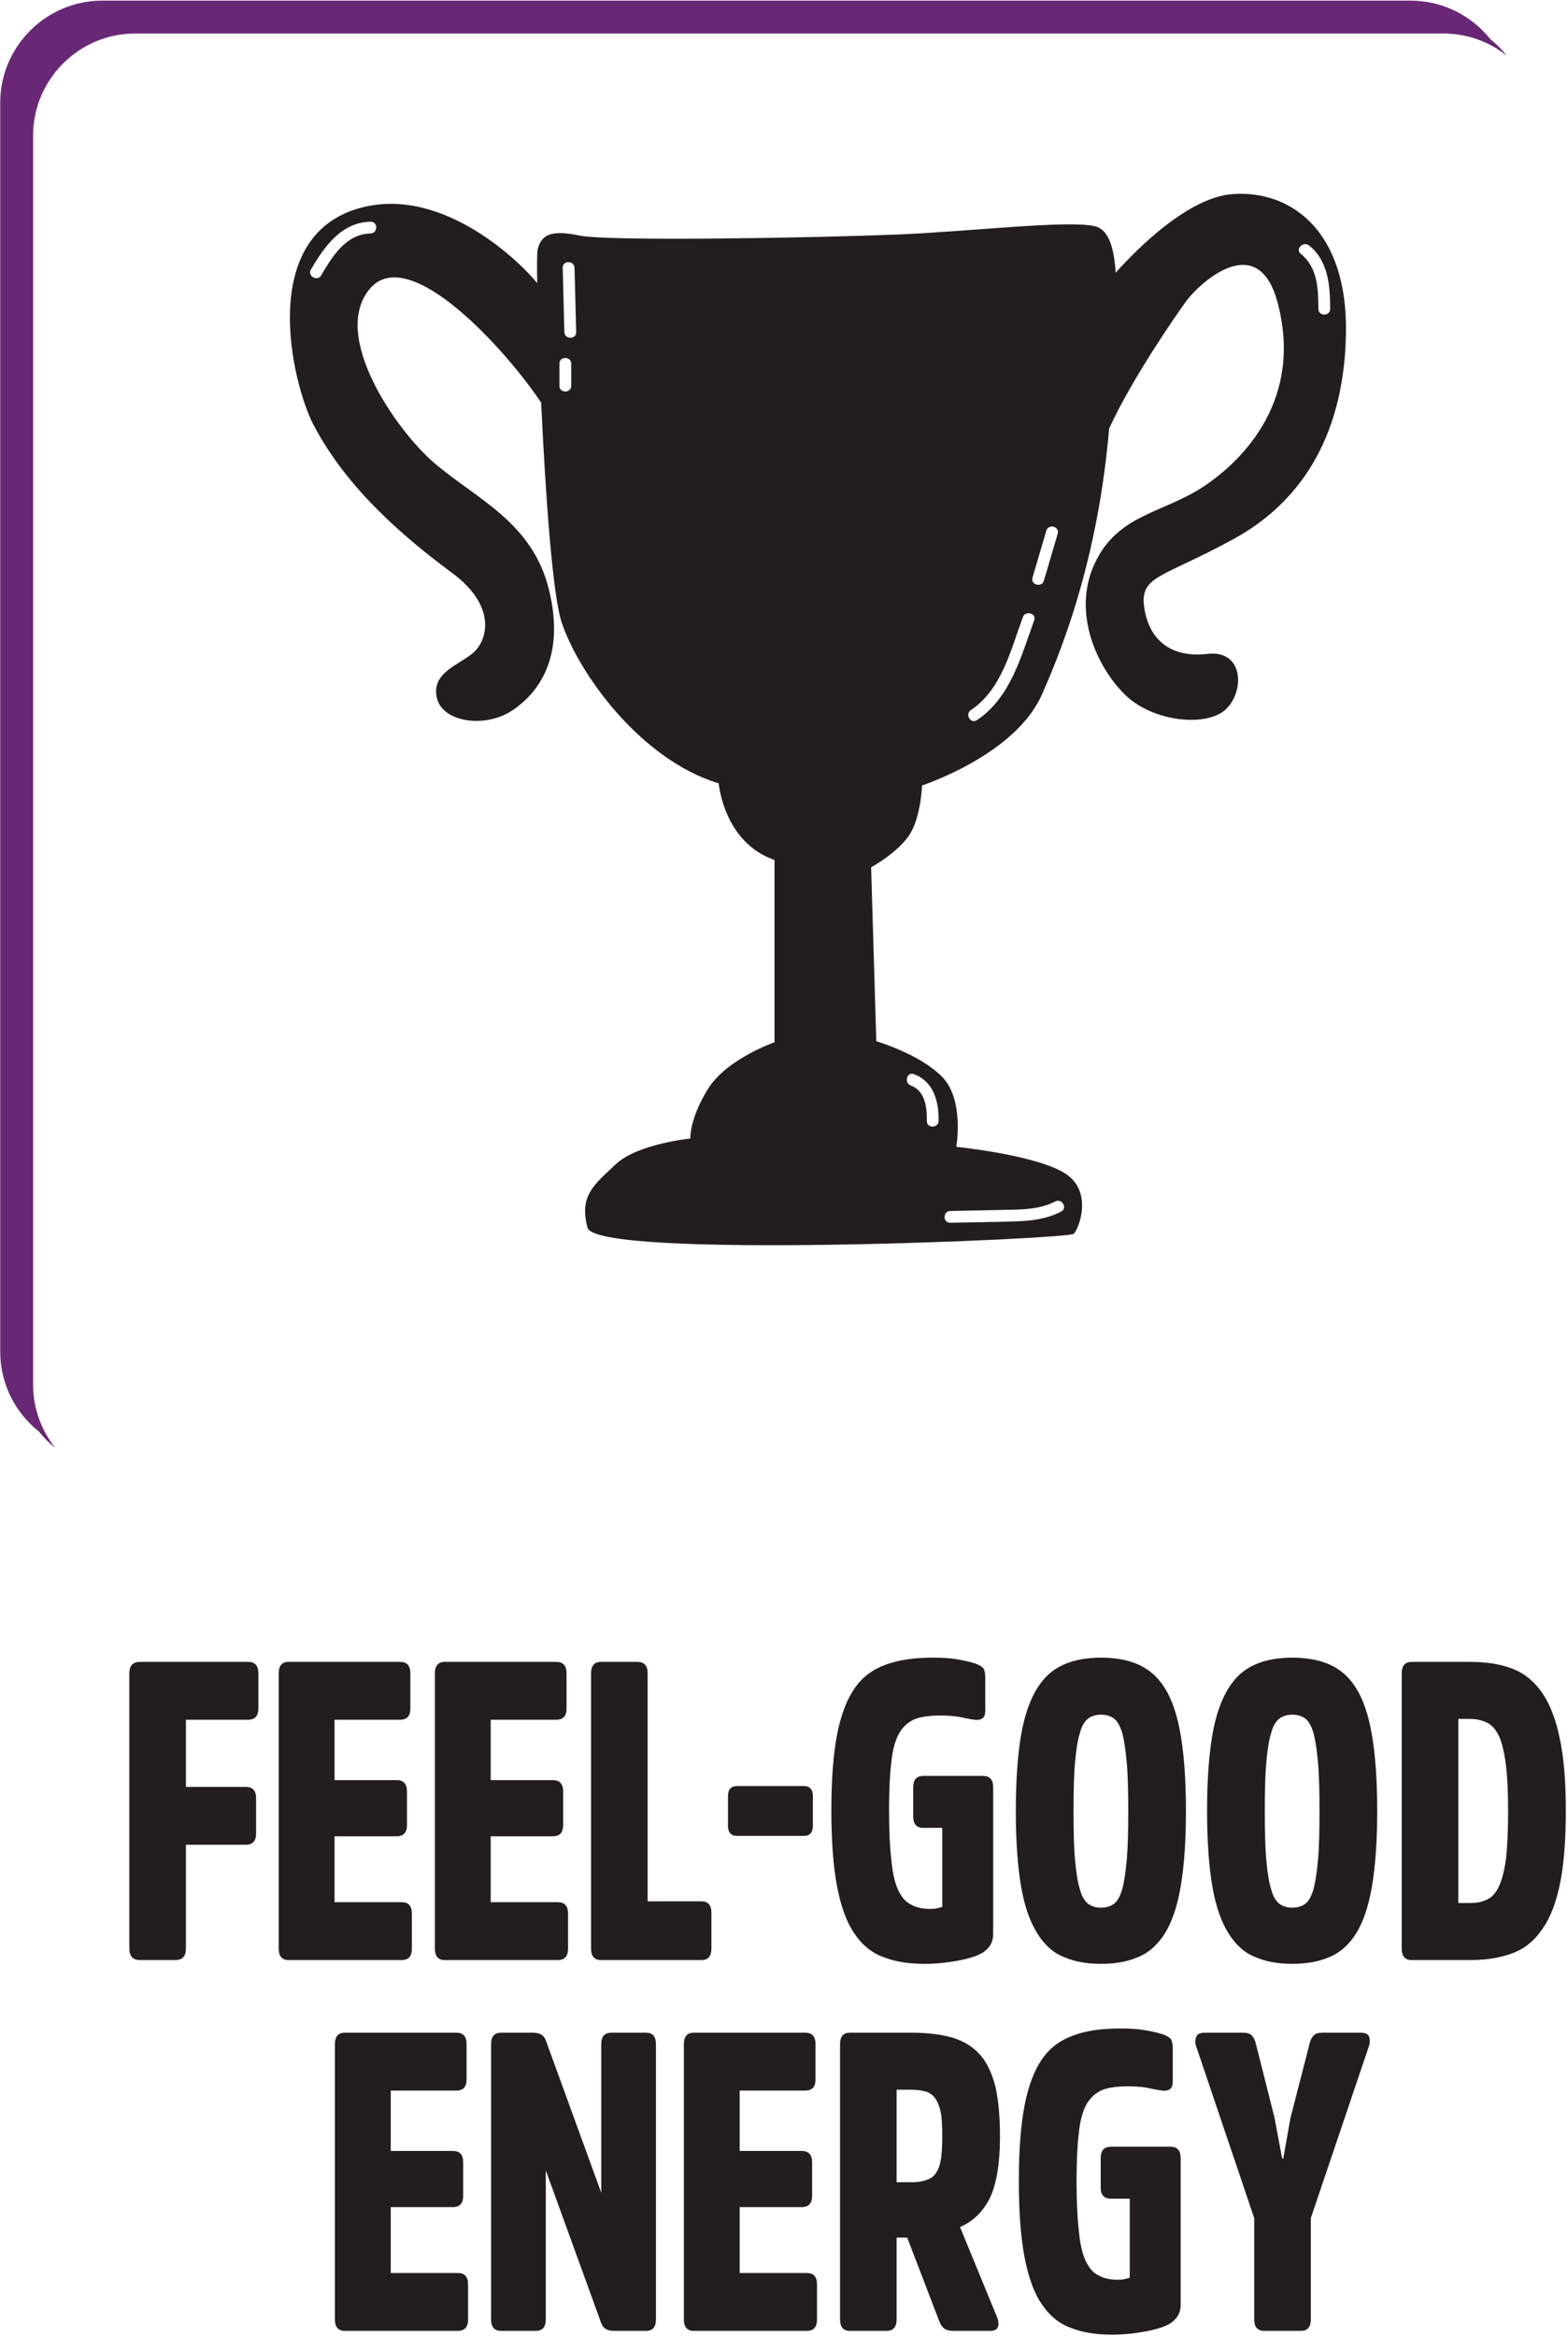
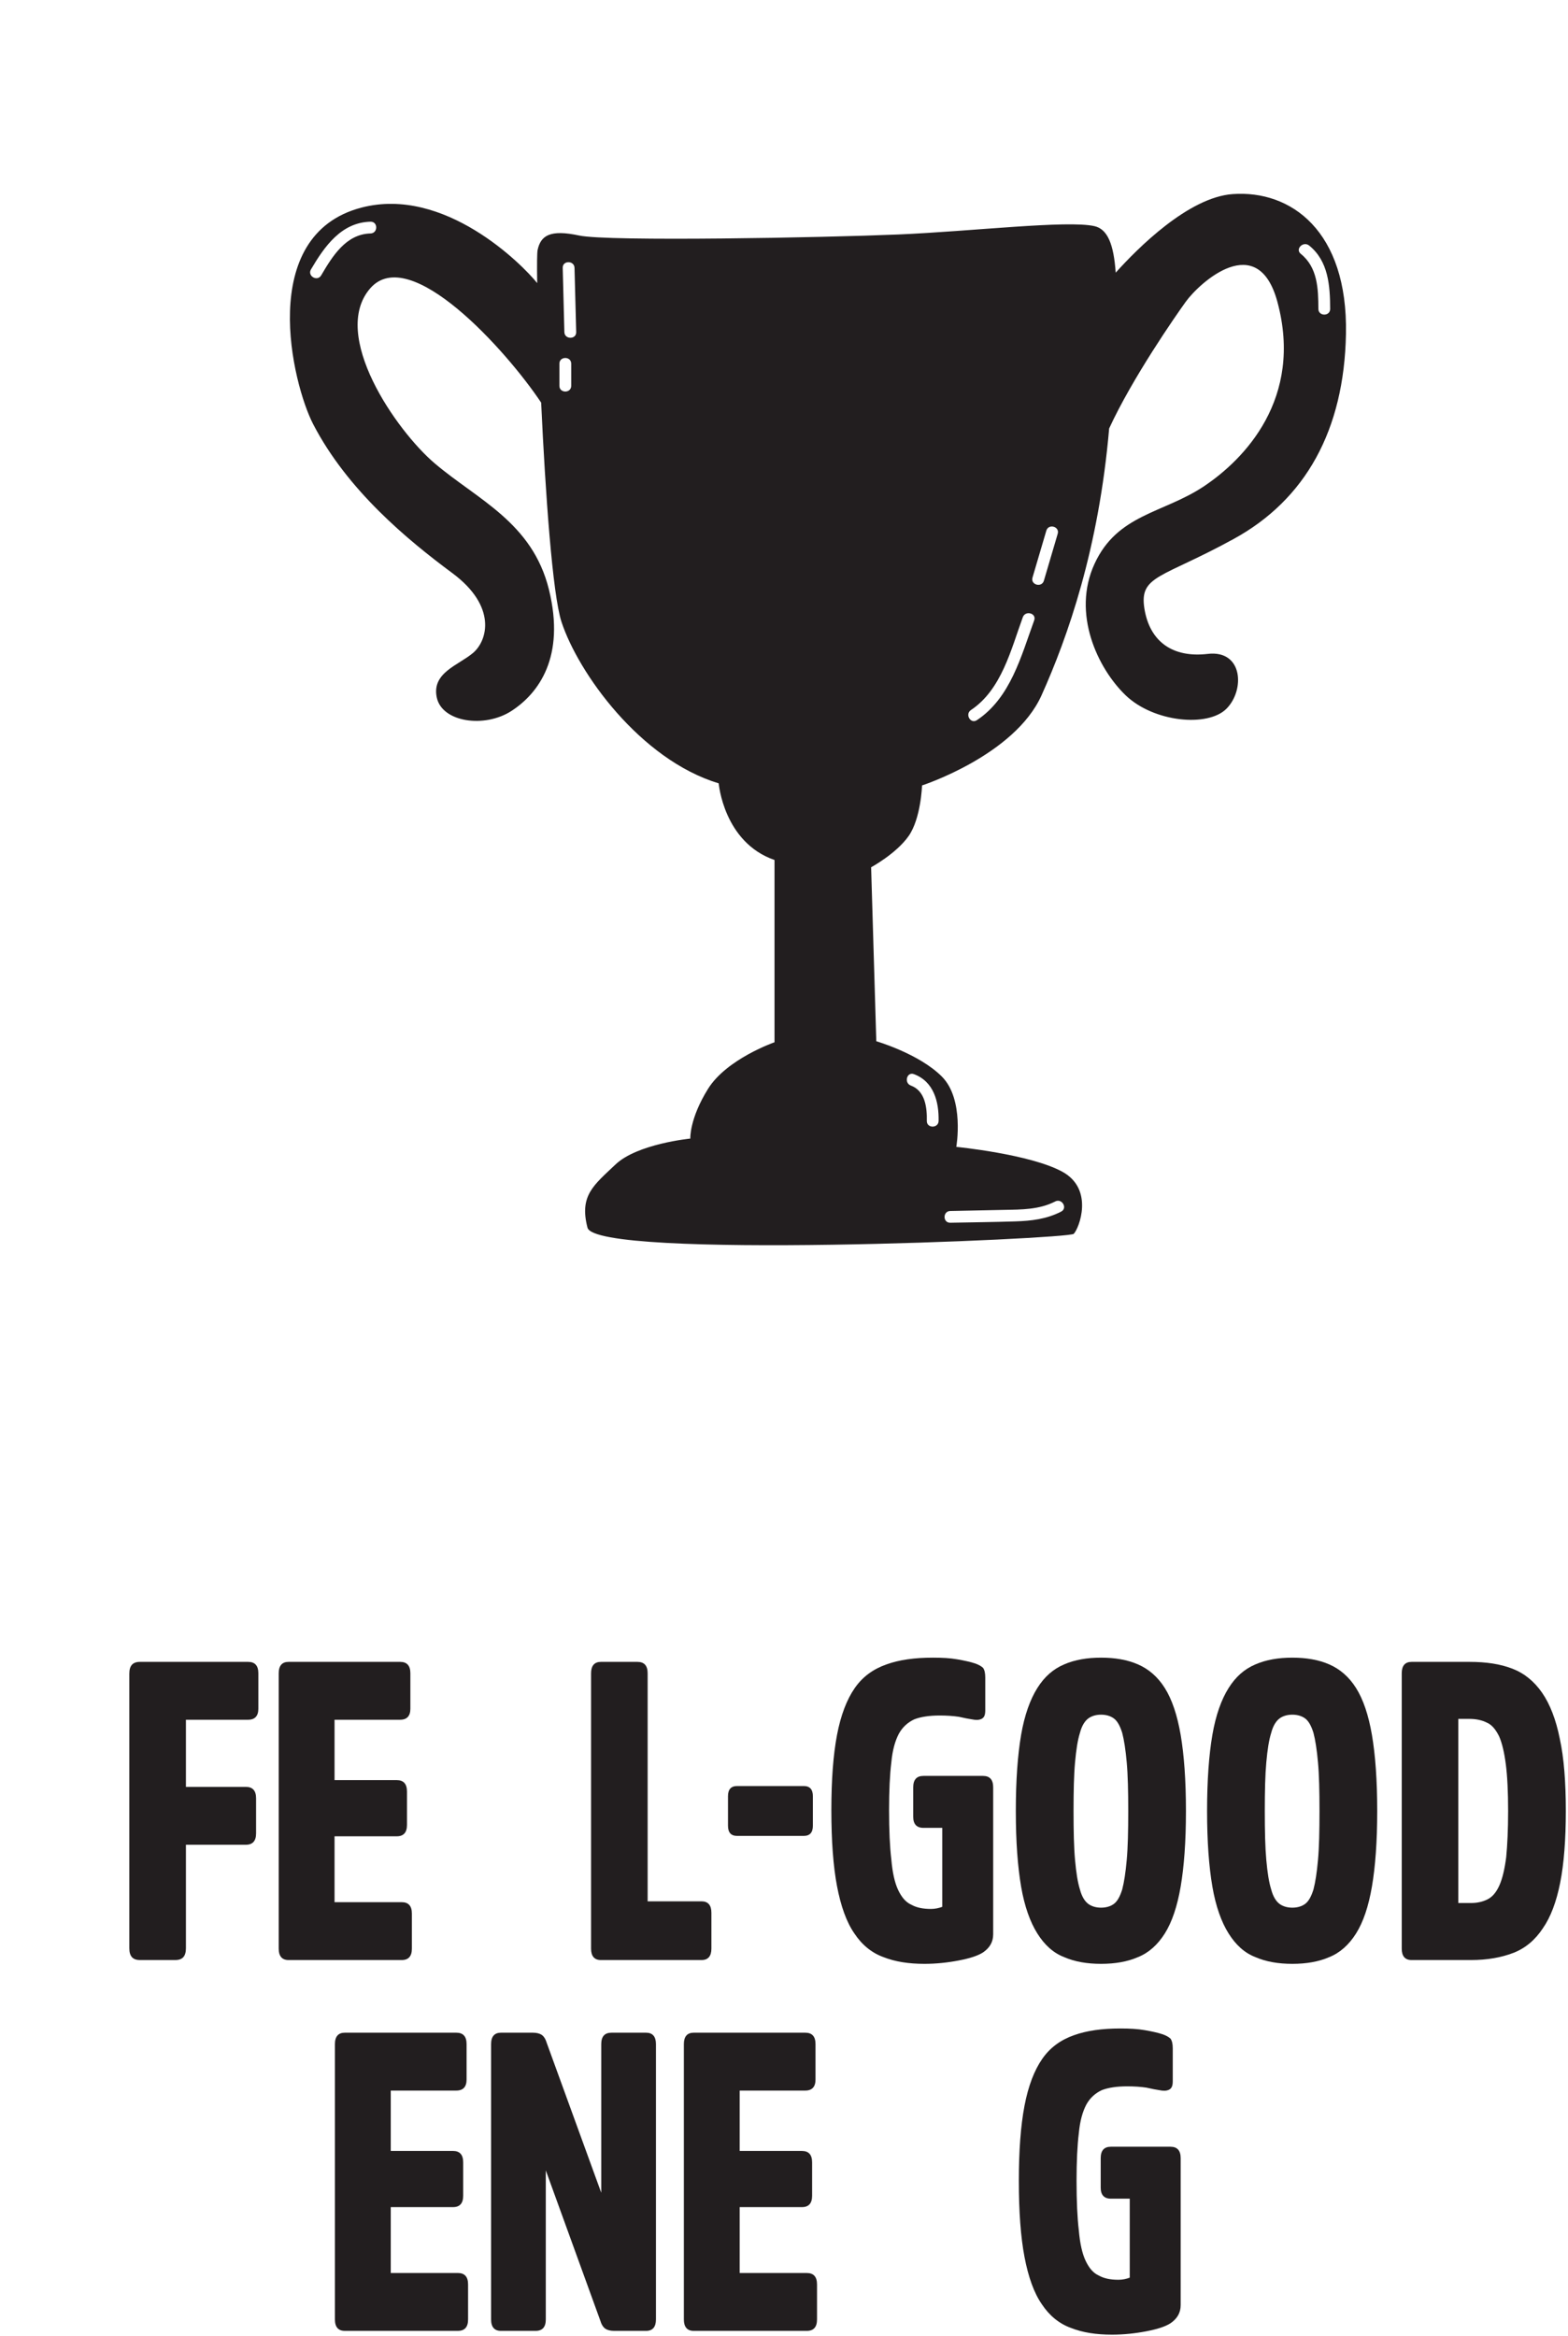
<svg xmlns="http://www.w3.org/2000/svg" width="100%" height="100%" viewBox="0 0 458 682" version="1.1" xml:space="preserve" style="fill-rule:evenodd;clip-rule:evenodd;stroke-linejoin:round;stroke-miterlimit:2;">
  <g transform="matrix(1,0,0,1,-807.025,-2264.2)">
    <g transform="matrix(4.167,0,0,4.167,0,0)">
      <path d="M280.079,556.964C276.972,557.186 273.403,560.77 271.877,562.47C271.738,560.465 271.302,559.421 270.393,559.211C268.496,558.778 261.798,559.575 256.627,559.795C251.455,560.013 236.306,560.302 234.267,559.867C232.228,559.429 231.573,559.867 231.355,560.882C231.315,561.066 231.306,561.913 231.326,563.201C230.287,561.899 224.828,556.393 219.006,557.911C211.622,559.837 214.169,570.271 215.617,573.075C218.021,577.718 222.246,581.2 225.379,583.522C228.509,585.844 227.854,588.239 226.834,589.11C225.815,589.979 223.921,590.491 224.285,592.231C224.648,593.971 227.636,594.407 229.53,593.174C231.424,591.941 233.315,589.394 232.15,584.679C230.987,579.966 227.148,578.386 224.14,575.83C221.45,573.544 216.785,566.831 219.623,563.567C222.388,560.391 229.158,567.908 231.604,571.576C231.898,577.896 232.4,585.017 233.028,586.935C234.193,590.491 238.534,596.584 244.049,598.253C244.049,598.253 244.392,602.388 247.961,603.623L247.961,616.394C247.961,616.394 244.61,617.557 243.3,619.66C241.988,621.766 242.059,623.143 242.059,623.143C242.059,623.143 238.345,623.506 236.816,624.957C235.287,626.409 234.267,627.134 234.851,629.384C235.432,631.634 268.57,630.183 268.935,629.818C269.299,629.456 270.393,626.699 268.133,625.464C265.876,624.231 260.704,623.724 260.704,623.724C260.704,623.724 261.288,620.386 259.683,618.789C258.084,617.193 255.096,616.322 255.096,616.322L254.733,604.133C254.733,604.133 256.482,603.187 257.355,601.955C258.229,600.72 258.302,598.399 258.302,598.399C258.302,598.399 264.782,596.295 266.678,592.085C268.51,588.009 270.689,581.822 271.418,573.39L271.418,573.386C273.037,569.865 276.083,565.482 276.796,564.497C277.743,563.193 281.834,559.423 283.211,564.512C285.045,571.293 280.883,575.564 278.042,577.452C275.203,579.338 271.995,579.386 270.393,582.871C268.788,586.353 270.611,590.197 272.576,592.085C274.544,593.971 278.329,594.335 279.637,593.028C280.943,591.724 280.807,588.892 278.329,589.182C275.854,589.472 274.252,588.311 273.886,585.989C273.523,583.668 275.125,583.886 280.152,581.126C285.177,578.371 287.891,573.513 288.018,566.759C288.154,559.533 284.156,556.674 280.079,556.964ZM219.641,559.723C217.916,559.765 216.961,561.336 216.183,562.66C215.913,563.119 215.198,562.702 215.468,562.243C216.412,560.639 217.587,558.949 219.641,558.898C220.176,558.886 220.174,559.708 219.641,559.723ZM233.71,570.4C233.71,570.931 232.883,570.931 232.883,570.4L232.883,568.846C232.883,568.314 233.71,568.316 233.71,568.846L233.71,570.4ZM233.231,566.635C233.193,565.136 233.153,563.635 233.115,562.133C233.099,561.603 233.926,561.603 233.942,562.133C233.979,563.635 234.02,565.136 234.06,566.635C234.073,567.165 233.244,567.163 233.231,566.635ZM260.281,628.217C261.542,628.19 262.801,628.166 264.062,628.139C265.286,628.116 266.52,628.124 267.636,627.549C268.109,627.306 268.525,628.016 268.055,628.259C267.035,628.786 265.965,628.911 264.831,628.946C263.314,628.995 261.795,629.01 260.281,629.04C259.746,629.05 259.749,628.225 260.281,628.217ZM257.734,618.628C259.125,619.149 259.489,620.555 259.463,621.906C259.454,622.436 258.627,622.436 258.637,621.906C258.657,620.977 258.528,619.8 257.515,619.426C257.021,619.24 257.237,618.442 257.734,618.628ZM266.164,586.831C265.248,589.341 264.506,592.256 262.148,593.825C261.704,594.121 261.29,593.407 261.732,593.115C263.871,591.69 264.535,588.886 265.366,586.611C265.546,586.116 266.344,586.33 266.164,586.831ZM267.812,580.765C267.489,581.86 267.166,582.957 266.843,584.053C266.694,584.562 265.894,584.345 266.045,583.835C266.369,582.738 266.692,581.642 267.015,580.545C267.166,580.038 267.962,580.255 267.812,580.765ZM286.084,565.009C286.077,563.603 286.039,562.106 284.849,561.15C284.437,560.816 285.025,560.237 285.437,560.569C286.792,561.658 286.904,563.398 286.91,565.009C286.912,565.54 286.086,565.54 286.084,565.009Z" style="fill:rgb(34,30,31);fill-rule:nonzero;" />
      <path d="M210.907,672.623C211.383,672.623 211.621,672.357 211.621,671.824L211.621,669.368C211.621,668.835 211.383,668.569 210.907,668.569L206.703,668.569L206.703,663.864L211.066,663.864C211.542,663.864 211.78,663.597 211.78,663.094L211.78,660.609C211.78,660.076 211.542,659.81 211.066,659.81L203.477,659.81C202.974,659.81 202.736,660.076 202.736,660.638L202.736,679.873C202.736,680.435 202.974,680.701 203.477,680.701L205.962,680.701C206.465,680.701 206.703,680.435 206.703,679.873L206.703,672.623L210.907,672.623Z" style="fill:rgb(34,30,31);fill-rule:nonzero;" />
      <path d="M221.484,672.031C221.96,672.031 222.198,671.765 222.198,671.232L222.198,668.894C222.198,668.362 221.96,668.095 221.484,668.095L217.121,668.095L217.121,663.864L221.722,663.864C222.198,663.864 222.436,663.597 222.436,663.094L222.436,660.609C222.436,660.076 222.198,659.81 221.722,659.81L213.895,659.81C213.445,659.81 213.207,660.076 213.207,660.609L213.207,679.903C213.207,680.435 213.445,680.702 213.895,680.702L221.828,680.702C222.304,680.702 222.542,680.435 222.542,679.903L222.542,677.446C222.542,676.914 222.304,676.647 221.828,676.647L217.121,676.647L217.121,672.031L221.484,672.031Z" style="fill:rgb(34,30,31);fill-rule:nonzero;" />
-       <path d="M232.431,672.031C232.907,672.031 233.145,671.765 233.145,671.232L233.145,668.894C233.145,668.362 232.907,668.096 232.431,668.096L228.068,668.096L228.068,663.864L232.669,663.864C233.145,663.864 233.383,663.598 233.383,663.094L233.383,660.609C233.383,660.076 233.145,659.81 232.669,659.81L224.842,659.81C224.393,659.81 224.155,660.076 224.155,660.609L224.155,679.903C224.155,680.435 224.393,680.702 224.842,680.702L232.775,680.702C233.251,680.702 233.489,680.435 233.489,679.903L233.489,677.447C233.489,676.914 233.251,676.648 232.775,676.648L228.068,676.648L228.068,672.031L232.431,672.031Z" style="fill:rgb(34,30,31);fill-rule:nonzero;" />
      <path d="M239.068,660.609C239.068,660.076 238.83,659.81 238.354,659.81L235.789,659.81C235.34,659.81 235.102,660.076 235.102,660.609L235.102,679.903C235.102,680.435 235.34,680.702 235.789,680.702L242.85,680.702C243.299,680.702 243.537,680.435 243.537,679.903L243.537,677.387C243.537,676.855 243.299,676.588 242.85,676.588L239.068,676.588L239.068,660.609Z" style="fill:rgb(34,30,31);fill-rule:nonzero;" />
      <path d="M250.015,672.002C250.438,672.002 250.65,671.765 250.65,671.292L250.65,669.22C250.65,668.747 250.438,668.51 250.015,668.51L245.335,668.51C244.912,668.51 244.7,668.747 244.7,669.22L244.7,671.292C244.7,671.765 244.912,672.002 245.335,672.002L250.015,672.002Z" style="fill:rgb(34,30,31);fill-rule:nonzero;" />
      <path d="M258.398,667.8C257.922,667.8 257.684,668.066 257.684,668.599L257.684,670.67C257.684,671.173 257.922,671.44 258.398,671.44L259.72,671.44L259.72,676.973C259.482,677.062 259.217,677.121 258.926,677.121C258.371,677.121 257.922,677.032 257.551,676.825C257.155,676.648 256.864,676.293 256.626,675.79C256.388,675.287 256.229,674.576 256.15,673.659C256.044,672.771 255.991,671.617 255.991,670.197C255.991,668.835 256.044,667.711 256.15,666.853C256.229,665.995 256.414,665.344 256.679,664.841C256.943,664.367 257.313,664.042 257.763,663.834C258.212,663.657 258.821,663.568 259.535,663.568C260.037,663.568 260.487,663.598 260.883,663.657C261.28,663.746 261.571,663.805 261.782,663.834C262.073,663.894 262.285,663.894 262.47,663.805C262.655,663.716 262.734,663.539 262.734,663.213L262.734,660.905C262.734,660.579 262.681,660.372 262.576,660.224C262.443,660.106 262.285,660.017 262.047,659.928C261.703,659.81 261.28,659.721 260.777,659.632C260.275,659.544 259.72,659.514 259.059,659.514C257.789,659.514 256.705,659.662 255.806,659.988C254.881,660.313 254.14,660.846 253.585,661.645C253.03,662.444 252.607,663.539 252.342,664.929C252.078,666.32 251.946,668.066 251.946,670.197C251.946,672.357 252.078,674.132 252.342,675.523C252.607,676.914 253.003,678.039 253.559,678.838C254.087,679.637 254.775,680.199 255.595,680.495C256.414,680.82 257.366,680.968 258.477,680.968C259.297,680.968 260.116,680.879 260.883,680.731C261.65,680.583 262.205,680.406 262.576,680.169C263.052,679.844 263.289,679.429 263.289,678.897L263.289,668.599C263.289,668.066 263.052,667.8 262.576,667.8L258.398,667.8Z" style="fill:rgb(34,30,31);fill-rule:nonzero;" />
      <path d="M268.26,659.988C267.494,660.313 266.885,660.846 266.383,661.645C265.881,662.444 265.484,663.539 265.246,664.929C265.008,666.32 264.876,668.096 264.876,670.256C264.876,672.416 265.008,674.162 265.246,675.553C265.484,676.944 265.881,678.039 266.383,678.838C266.885,679.637 267.494,680.199 268.26,680.495C269.001,680.82 269.873,680.968 270.852,680.968C271.83,680.968 272.703,680.82 273.443,680.495C274.184,680.199 274.818,679.637 275.321,678.838C275.823,678.039 276.193,676.944 276.431,675.553C276.669,674.162 276.801,672.416 276.801,670.256C276.801,668.096 276.669,666.32 276.431,664.929C276.193,663.539 275.823,662.444 275.321,661.645C274.818,660.846 274.184,660.313 273.443,659.988C272.703,659.662 271.83,659.514 270.852,659.514C269.873,659.514 269.001,659.662 268.26,659.988ZM269.953,676.766C269.715,676.589 269.503,676.263 269.371,675.76C269.212,675.257 269.107,674.576 269.027,673.689C268.948,672.83 268.922,671.676 268.922,670.256C268.922,668.865 268.948,667.711 269.027,666.853C269.107,665.965 269.212,665.284 269.371,664.781C269.503,664.278 269.715,663.953 269.953,663.775C270.191,663.598 270.508,663.509 270.852,663.509C271.196,663.509 271.513,663.598 271.751,663.775C271.989,663.953 272.174,664.278 272.333,664.781C272.465,665.284 272.571,665.965 272.65,666.853C272.729,667.711 272.756,668.865 272.756,670.256C272.756,671.676 272.729,672.83 272.65,673.689C272.571,674.576 272.465,675.257 272.333,675.76C272.174,676.263 271.989,676.589 271.751,676.766C271.513,676.944 271.196,677.032 270.852,677.032C270.508,677.032 270.191,676.944 269.953,676.766Z" style="fill:rgb(34,30,31);fill-rule:nonzero;" />
      <path d="M281.667,659.988C280.9,660.313 280.292,660.846 279.79,661.645C279.287,662.444 278.891,663.539 278.653,664.929C278.415,666.32 278.282,668.096 278.282,670.256C278.282,672.416 278.415,674.162 278.653,675.553C278.891,676.944 279.287,678.039 279.79,678.838C280.292,679.637 280.9,680.199 281.667,680.495C282.408,680.82 283.28,680.968 284.259,680.968C285.237,680.968 286.11,680.82 286.85,680.495C287.59,680.199 288.225,679.637 288.727,678.838C289.23,678.039 289.6,676.944 289.838,675.553C290.076,674.162 290.208,672.416 290.208,670.256C290.208,668.096 290.076,666.32 289.838,664.929C289.6,663.539 289.23,662.444 288.727,661.645C288.225,660.846 287.59,660.313 286.85,659.988C286.11,659.662 285.237,659.514 284.259,659.514C283.28,659.514 282.408,659.662 281.667,659.988ZM283.359,676.766C283.122,676.589 282.91,676.263 282.778,675.76C282.619,675.257 282.513,674.576 282.434,673.689C282.355,672.83 282.328,671.676 282.328,670.256C282.328,668.865 282.355,667.711 282.434,666.853C282.513,665.965 282.619,665.284 282.778,664.781C282.91,664.278 283.122,663.953 283.359,663.775C283.597,663.598 283.915,663.509 284.259,663.509C284.602,663.509 284.92,663.598 285.158,663.775C285.396,663.953 285.581,664.278 285.739,664.781C285.872,665.284 285.977,665.965 286.057,666.853C286.136,667.711 286.162,668.865 286.162,670.256C286.162,671.676 286.136,672.83 286.057,673.689C285.977,674.576 285.872,675.257 285.739,675.76C285.581,676.263 285.396,676.589 285.158,676.766C284.92,676.944 284.602,677.032 284.259,677.032C283.915,677.032 283.597,676.944 283.359,676.766Z" style="fill:rgb(34,30,31);fill-rule:nonzero;" />
      <path d="M296.766,680.702C297.929,680.702 298.908,680.524 299.754,680.199C300.6,679.873 301.288,679.281 301.816,678.482C302.372,677.683 302.768,676.618 303.033,675.287C303.297,673.955 303.429,672.268 303.429,670.256C303.429,668.214 303.297,666.527 303.006,665.196C302.742,663.864 302.319,662.769 301.764,661.97C301.208,661.171 300.521,660.609 299.675,660.283C298.828,659.958 297.85,659.81 296.687,659.81L292.614,659.81C292.165,659.81 291.927,660.076 291.927,660.609L291.927,679.903C291.927,680.435 292.165,680.702 292.614,680.702L296.766,680.702ZM296.687,663.805C297.136,663.805 297.559,663.894 297.903,664.071C298.247,664.219 298.511,664.545 298.749,665.018C298.961,665.492 299.119,666.172 299.225,667.001C299.331,667.829 299.384,668.924 299.384,670.256C299.384,671.558 299.331,672.653 299.251,673.481C299.146,674.31 298.987,674.991 298.775,675.464C298.564,675.938 298.3,676.263 297.956,676.441C297.612,676.618 297.215,676.707 296.766,676.707L295.893,676.707L295.893,663.805L296.687,663.805Z" style="fill:rgb(34,30,31);fill-rule:nonzero;" />
      <path d="M225.424,698.014C225.9,698.014 226.138,697.748 226.138,697.215L226.138,694.877C226.138,694.345 225.9,694.078 225.424,694.078L221.061,694.078L221.061,689.847L225.662,689.847C226.138,689.847 226.376,689.58 226.376,689.077L226.376,686.592C226.376,686.059 226.138,685.793 225.662,685.793L217.835,685.793C217.385,685.793 217.147,686.059 217.147,686.592L217.147,705.886C217.147,706.418 217.385,706.684 217.835,706.684L225.767,706.684C226.243,706.684 226.481,706.418 226.481,705.886L226.481,703.429C226.481,702.897 226.243,702.63 225.767,702.63L221.061,702.63L221.061,698.014L225.424,698.014Z" style="fill:rgb(34,30,31);fill-rule:nonzero;" />
      <path d="M239.65,686.592C239.65,686.059 239.412,685.793 238.962,685.793L236.53,685.793C236.054,685.793 235.816,686.059 235.816,686.592L235.816,697.008L231.982,686.473C231.902,686.207 231.77,686.029 231.638,685.941C231.506,685.852 231.294,685.793 231.03,685.793L228.782,685.793C228.332,685.793 228.094,686.059 228.094,686.592L228.094,705.886C228.094,706.418 228.332,706.685 228.782,706.685L231.215,706.685C231.691,706.685 231.929,706.418 231.929,705.886L231.929,695.44L235.763,706.004C235.842,706.27 235.974,706.448 236.107,706.537C236.239,706.625 236.45,706.685 236.715,706.685L238.962,706.685C239.412,706.685 239.65,706.418 239.65,705.886L239.65,686.592Z" style="fill:rgb(34,30,31);fill-rule:nonzero;" />
      <path d="M249.883,698.014C250.359,698.014 250.597,697.748 250.597,697.215L250.597,694.877C250.597,694.345 250.359,694.079 249.883,694.079L245.52,694.079L245.52,689.847L250.121,689.847C250.597,689.847 250.835,689.581 250.835,689.078L250.835,686.592C250.835,686.059 250.597,685.793 250.121,685.793L242.294,685.793C241.845,685.793 241.607,686.059 241.607,686.592L241.607,705.886C241.607,706.418 241.845,706.685 242.294,706.685L250.227,706.685C250.703,706.685 250.941,706.418 250.941,705.886L250.941,703.43C250.941,702.897 250.703,702.631 250.227,702.631L245.52,702.631L245.52,698.014L249.883,698.014Z" style="fill:rgb(34,30,31);fill-rule:nonzero;" />
-       <path d="M256.52,696.268L256.52,689.788L257.525,689.788C257.975,689.788 258.345,689.847 258.636,689.936C258.927,690.054 259.138,690.232 259.297,690.498C259.456,690.764 259.561,691.09 259.641,691.504C259.693,691.918 259.72,692.421 259.72,693.043C259.72,693.664 259.693,694.167 259.641,694.552C259.588,694.966 259.482,695.292 259.323,695.558C259.165,695.824 258.953,696.002 258.662,696.091C258.371,696.209 258.028,696.268 257.578,696.268L256.52,696.268ZM253.241,685.793C252.792,685.793 252.554,686.059 252.554,686.592L252.554,705.886C252.554,706.418 252.792,706.685 253.241,706.685L255.806,706.685C256.282,706.685 256.52,706.418 256.52,705.886L256.52,700.145L257.261,700.145L259.508,706.004C259.614,706.27 259.746,706.448 259.879,706.537C260.011,706.626 260.196,706.685 260.487,706.685L263.078,706.685C263.369,706.685 263.554,706.596 263.633,706.389C263.686,706.211 263.66,705.974 263.554,705.708L260.963,699.405C261.888,699.02 262.602,698.31 263.078,697.334C263.528,696.357 263.766,694.937 263.766,693.072C263.766,691.682 263.66,690.528 263.448,689.581C263.21,688.663 262.867,687.894 262.364,687.332C261.862,686.769 261.227,686.385 260.46,686.148C259.667,685.911 258.689,685.793 257.552,685.793L253.241,685.793Z" style="fill:rgb(34,30,31);fill-rule:nonzero;" />
      <path d="M271.54,693.783C271.064,693.783 270.826,694.049 270.826,694.582L270.826,696.653C270.826,697.156 271.064,697.423 271.54,697.423L272.862,697.423L272.862,702.956C272.624,703.045 272.359,703.104 272.068,703.104C271.513,703.104 271.064,703.015 270.693,702.808C270.297,702.631 270.006,702.276 269.768,701.773C269.53,701.269 269.371,700.559 269.292,699.642C269.186,698.754 269.133,697.6 269.133,696.18C269.133,694.818 269.186,693.694 269.292,692.836C269.371,691.978 269.556,691.327 269.821,690.824C270.085,690.35 270.455,690.025 270.905,689.817C271.354,689.64 271.963,689.551 272.677,689.551C273.179,689.551 273.628,689.581 274.025,689.64C274.422,689.729 274.713,689.788 274.924,689.817C275.215,689.877 275.427,689.877 275.612,689.788C275.797,689.699 275.876,689.522 275.876,689.196L275.876,686.888C275.876,686.562 275.823,686.355 275.717,686.207C275.585,686.089 275.427,686 275.189,685.911C274.845,685.793 274.422,685.704 273.919,685.615C273.417,685.527 272.862,685.497 272.201,685.497C270.931,685.497 269.847,685.645 268.948,685.97C268.023,686.296 267.282,686.829 266.727,687.628C266.172,688.427 265.749,689.522 265.484,690.912C265.22,692.303 265.087,694.049 265.087,696.18C265.087,698.34 265.22,700.115 265.484,701.506C265.749,702.897 266.145,704.021 266.7,704.82C267.229,705.619 267.917,706.182 268.737,706.478C269.556,706.803 270.508,706.951 271.619,706.951C272.439,706.951 273.258,706.862 274.025,706.714C274.792,706.566 275.347,706.389 275.717,706.152C276.193,705.827 276.431,705.412 276.431,704.88L276.431,694.582C276.431,694.049 276.193,693.783 275.717,693.783L271.54,693.783Z" style="fill:rgb(34,30,31);fill-rule:nonzero;" />
-       <path d="M285.554,698.784L289.626,686.74C289.705,686.533 289.705,686.326 289.653,686.119C289.6,685.911 289.415,685.793 289.071,685.793L286.374,685.793C286.083,685.793 285.871,685.852 285.739,686C285.607,686.148 285.527,686.326 285.475,686.533L284.126,691.771L283.624,694.611L283.544,694.611L283.015,691.771L281.693,686.533C281.64,686.326 281.561,686.148 281.429,686C281.297,685.852 281.085,685.793 280.794,685.793L278.097,685.793C277.753,685.793 277.568,685.911 277.515,686.119C277.436,686.326 277.436,686.533 277.515,686.74L281.587,698.784L281.587,705.886C281.587,706.418 281.825,706.685 282.301,706.685L284.866,706.685C285.316,706.685 285.554,706.418 285.554,705.886L285.554,698.784Z" style="fill:rgb(34,30,31);fill-rule:nonzero;" />
-       <path d="M195.991,640.383L195.991,552.862C195.991,548.93 199.208,545.714 203.139,545.714L294.86,545.714C296.53,545.714 298.069,546.295 299.29,547.264C298.951,546.84 298.567,546.453 298.142,546.114C296.829,544.469 294.811,543.409 292.555,543.409L200.834,543.409C196.903,543.409 193.686,546.626 193.686,550.557L193.686,638.078C193.686,640.334 194.746,642.353 196.391,643.665C196.73,644.09 197.118,644.476 197.543,644.815C196.573,643.594 195.991,642.054 195.991,640.383Z" style="fill:rgb(105,40,117);fill-rule:nonzero;" />
    </g>
  </g>
</svg>